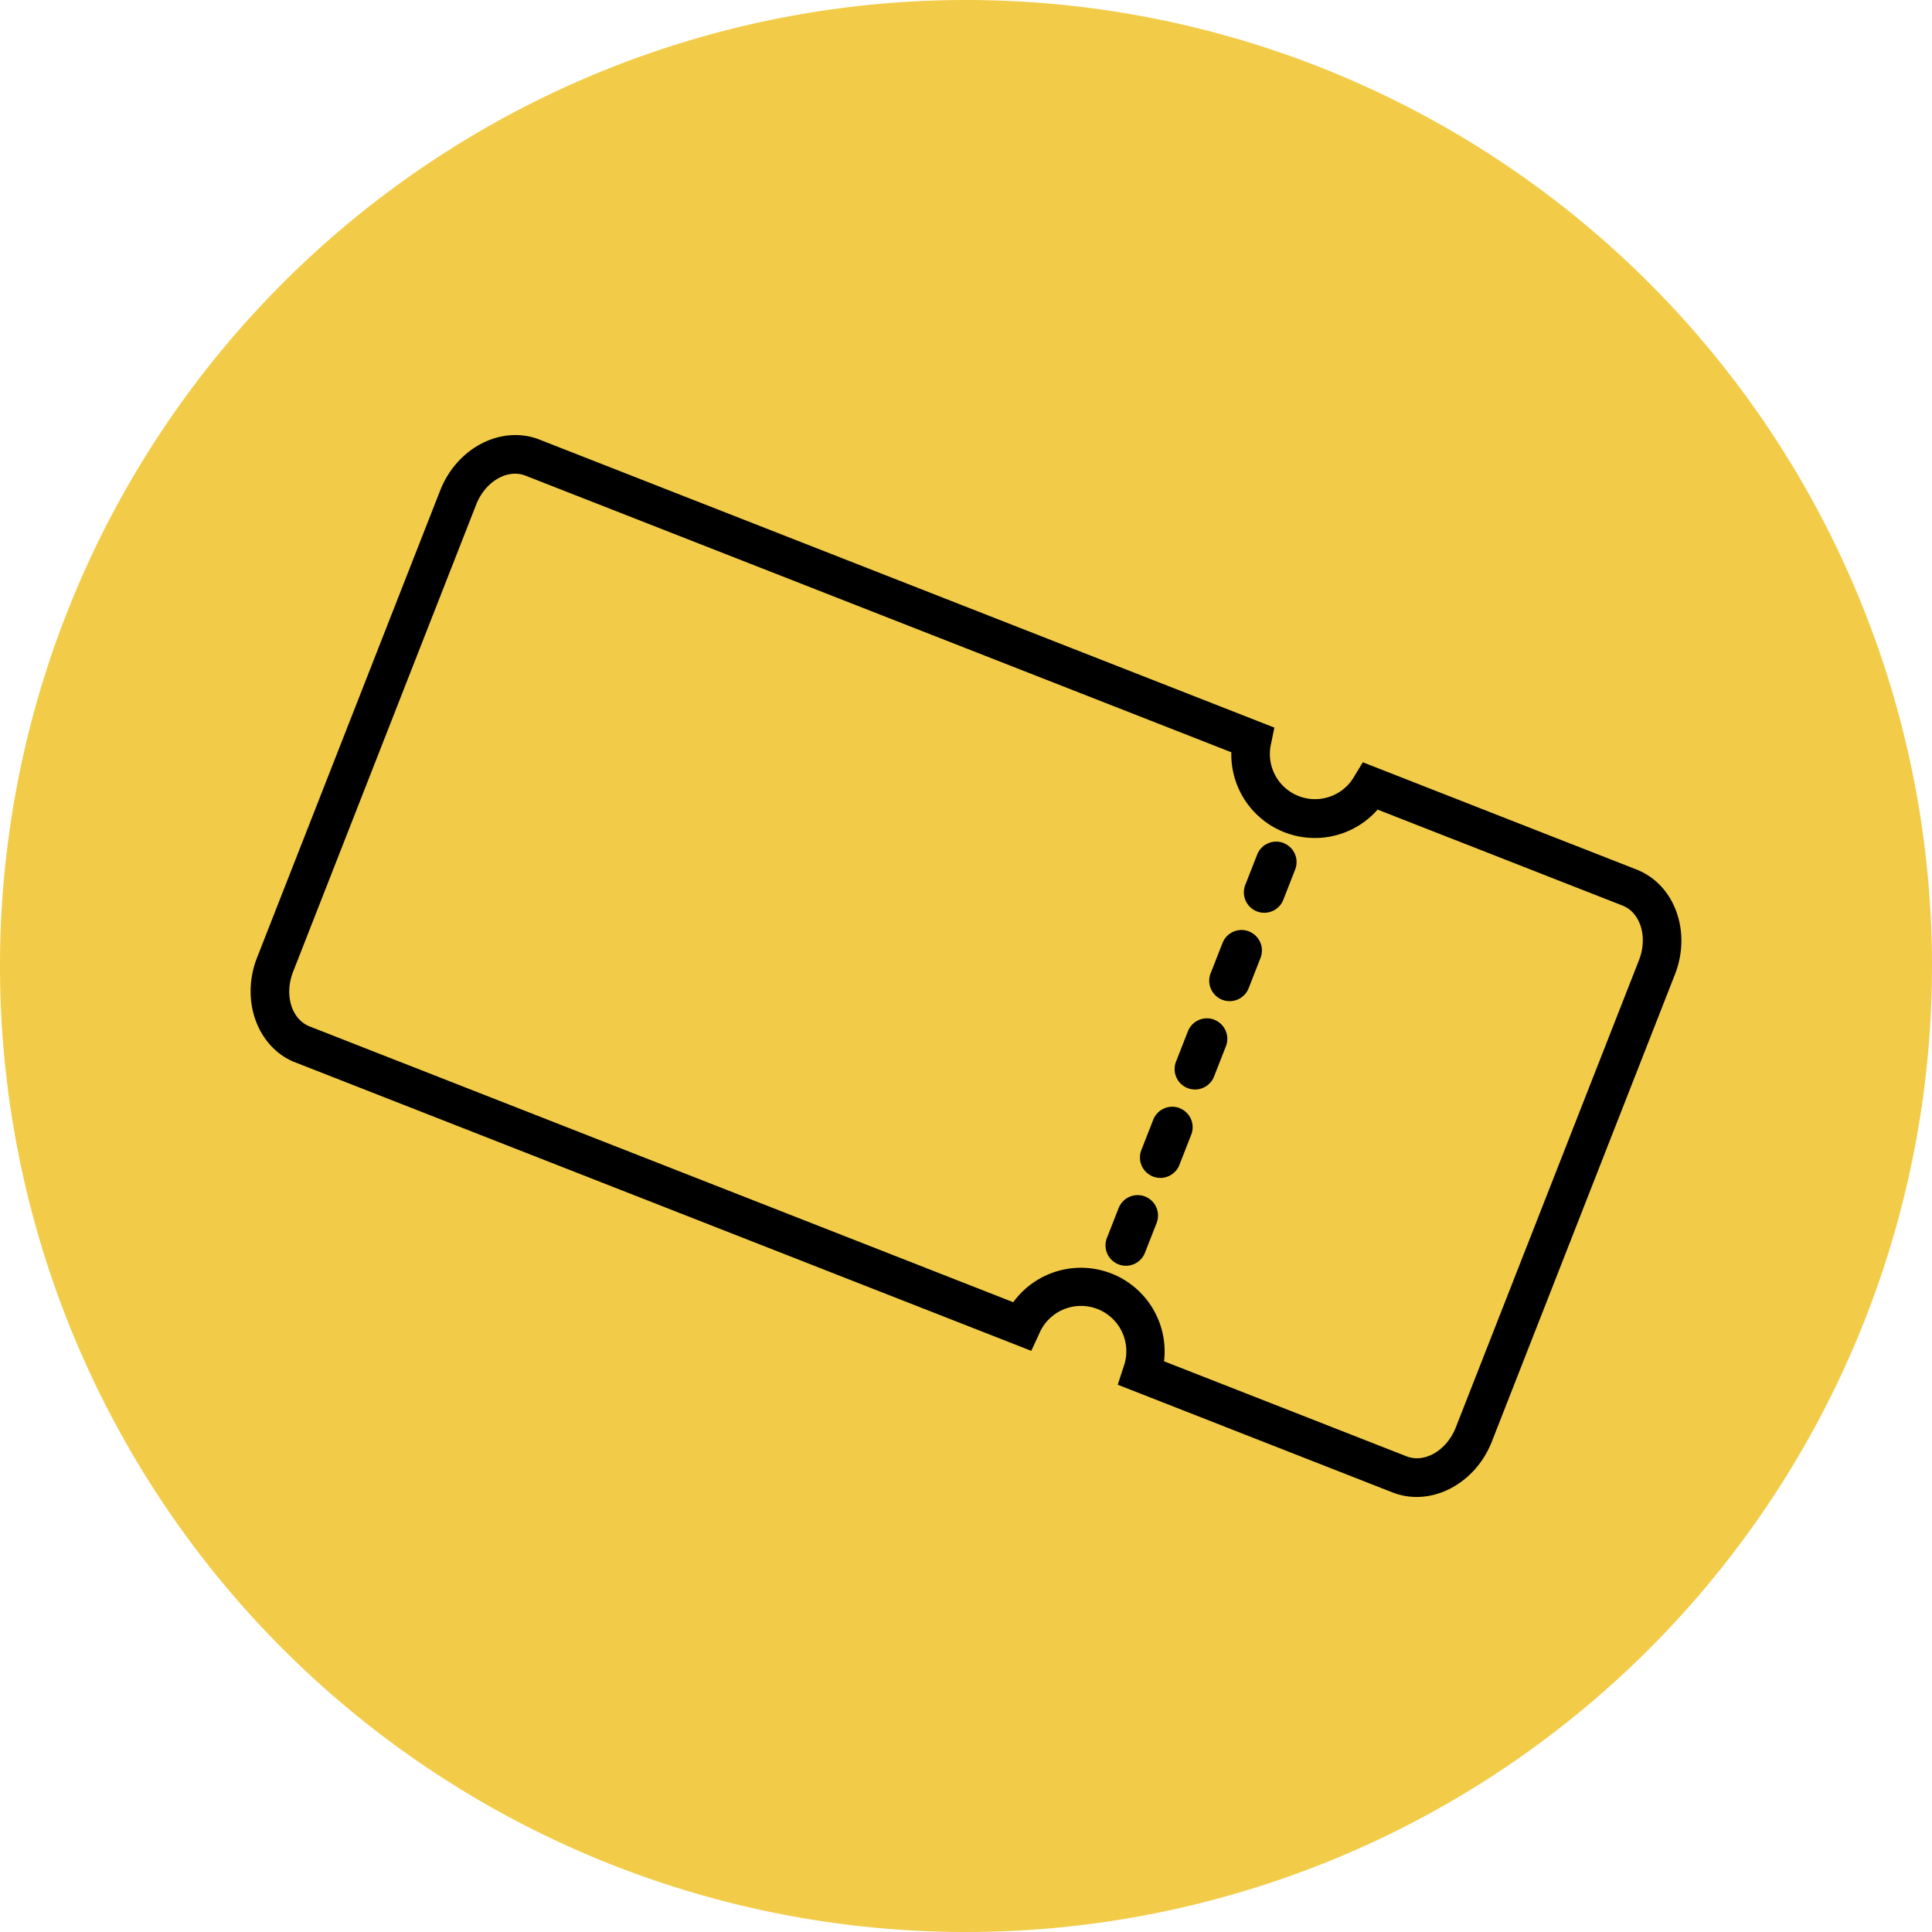
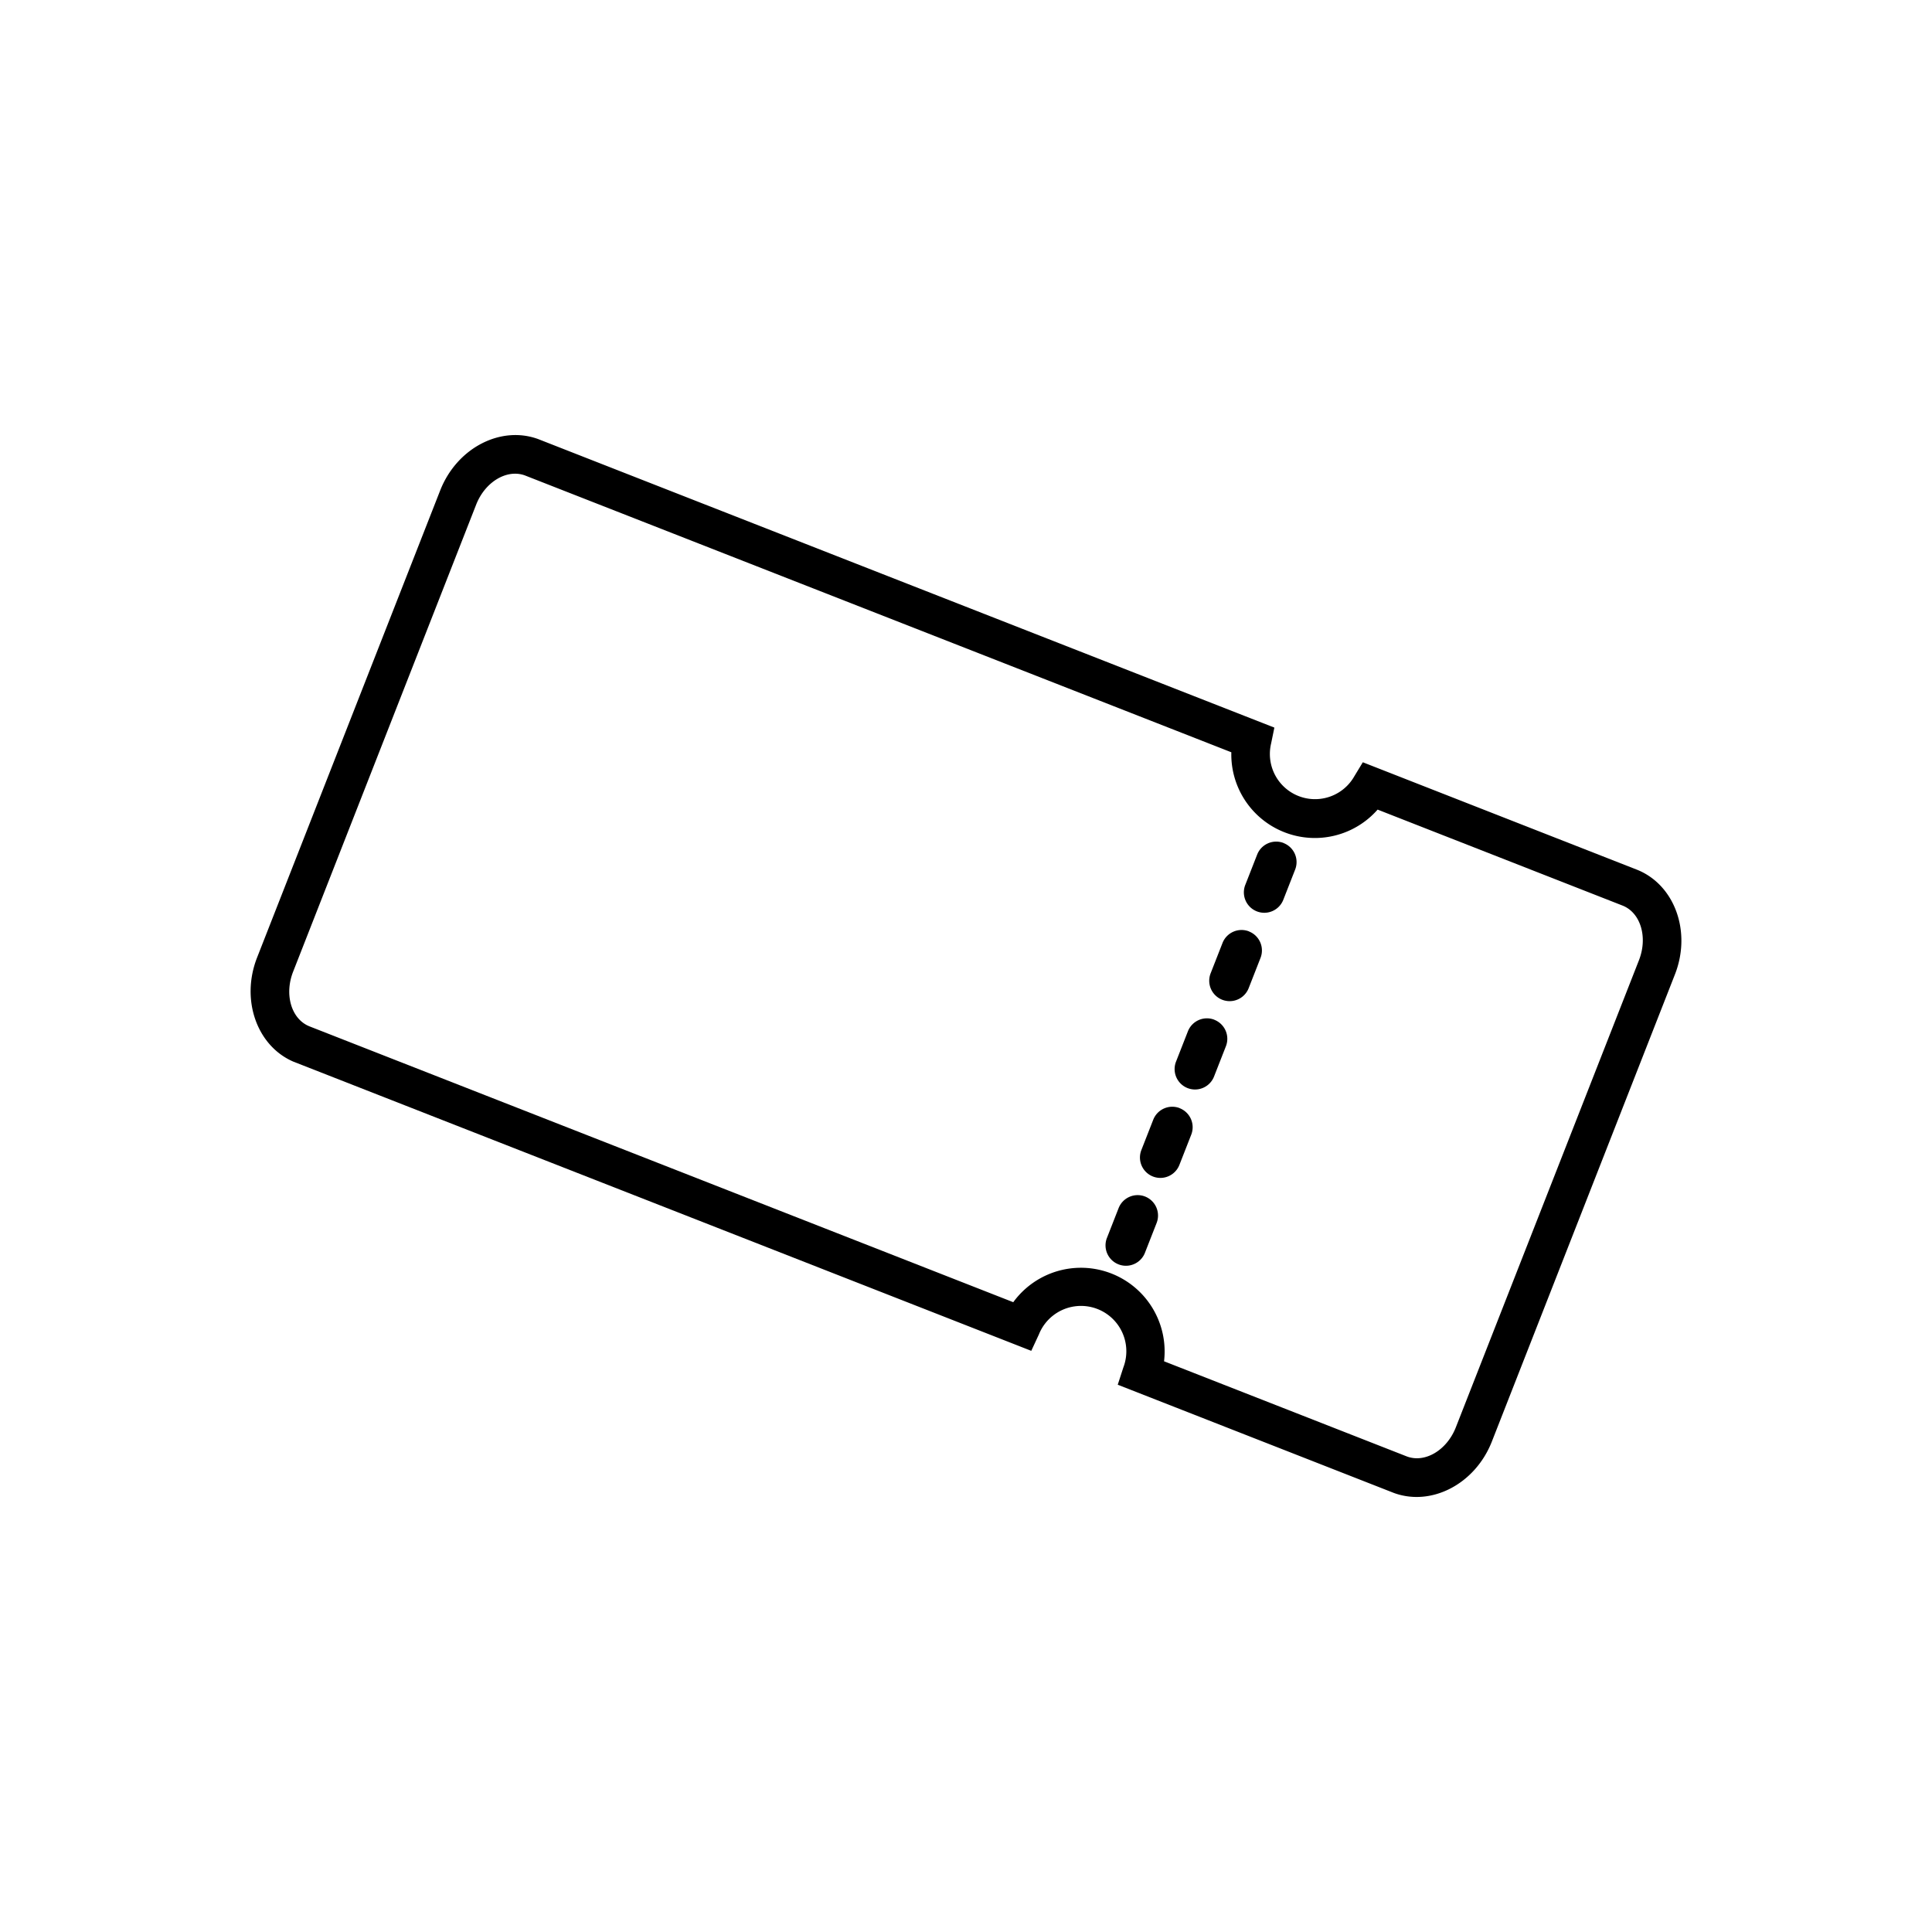
<svg xmlns="http://www.w3.org/2000/svg" id="グループ_10742" data-name="グループ 10742" width="166.49" height="166.49" viewBox="0 0 166.49 166.49">
  <defs>
    <clipPath id="clip-path">
-       <rect id="長方形_1476" data-name="長方形 1476" width="166.49" height="166.49" fill="none" />
-     </clipPath>
+       </clipPath>
    <clipPath id="clip-path-2">
      <rect id="長方形_1477" data-name="長方形 1477" width="57.648" height="114.29" transform="translate(19.523 89.23) rotate(-68.599)" fill="none" />
    </clipPath>
  </defs>
  <g id="グループ_10739" data-name="グループ 10739">
    <g id="グループ_10738" data-name="グループ 10738" clip-path="url(#clip-path)">
      <path id="パス_7587" data-name="パス 7587" d="M83.245,0A83.245,83.245,0,1,1,0,83.245,83.245,83.245,0,0,1,83.245,0" fill="#f2cc48" />
    </g>
  </g>
  <g id="グループ_10741" data-name="グループ 10741">
    <g id="グループ_10740" data-name="グループ 10740" clip-path="url(#clip-path-2)">
      <path id="パス_7588" data-name="パス 7588" d="M141.029,74.932l-23.588-9.244-.728,1.2a3.892,3.892,0,0,1-7.176-2.813l.283-1.379L46.5,37.884c-3.274-1.283-7.119.684-8.569,4.386L22.154,82.517c-1.451,3.7.032,7.761,3.306,9.044l63.409,24.85.661-1.424a3.907,3.907,0,0,1,7.275,2.851l-.484,1.493,23.672,9.277c3.275,1.284,7.119-.683,8.569-4.385l15.775-40.251c1.451-3.7-.033-7.757-3.308-9.04M121.212,125.5l-20.9-8.191a7.213,7.213,0,0,0-12.994-5.092L26.679,88.45c-1.562-.612-2.2-2.727-1.419-4.715L41.033,43.487c.78-1.989,2.684-3.108,4.246-2.5l60.831,23.84a7.2,7.2,0,0,0,12.606,4.94l21.1,8.268c1.563.612,2.2,2.727,1.42,4.715L125.457,123c-.779,1.989-2.683,3.108-4.245,2.5" />
      <path id="パス_7589" data-name="パス 7589" d="M107.63,80.262a1.762,1.762,0,0,0-2.28,1l-1.023,2.611a1.759,1.759,0,1,0,3.276,1.284l1.023-2.611a1.761,1.761,0,0,0-1-2.28" />
      <path id="パス_7590" data-name="パス 7590" d="M110.615,72.646a1.762,1.762,0,0,0-2.28,1l-1.023,2.611a1.759,1.759,0,0,0,3.276,1.284l1.023-2.611a1.761,1.761,0,0,0-1-2.28" />
      <path id="パス_7591" data-name="パス 7591" d="M104.647,87.875a1.762,1.762,0,0,0-2.28,1l-1.023,2.611a1.759,1.759,0,1,0,3.276,1.284l1.023-2.611a1.761,1.761,0,0,0-1-2.28" />
      <path id="パス_7592" data-name="パス 7592" d="M98.676,103.11a1.762,1.762,0,0,0-2.28,1l-1.023,2.611A1.759,1.759,0,0,0,98.649,108l1.023-2.611a1.761,1.761,0,0,0-1-2.28" />
      <path id="パス_7593" data-name="パス 7593" d="M101.661,95.494a1.761,1.761,0,0,0-2.281,1h0l-1.023,2.611a1.759,1.759,0,1,0,3.276,1.284l1.023-2.611a1.761,1.761,0,0,0-1-2.28" />
    </g>
  </g>
</svg>